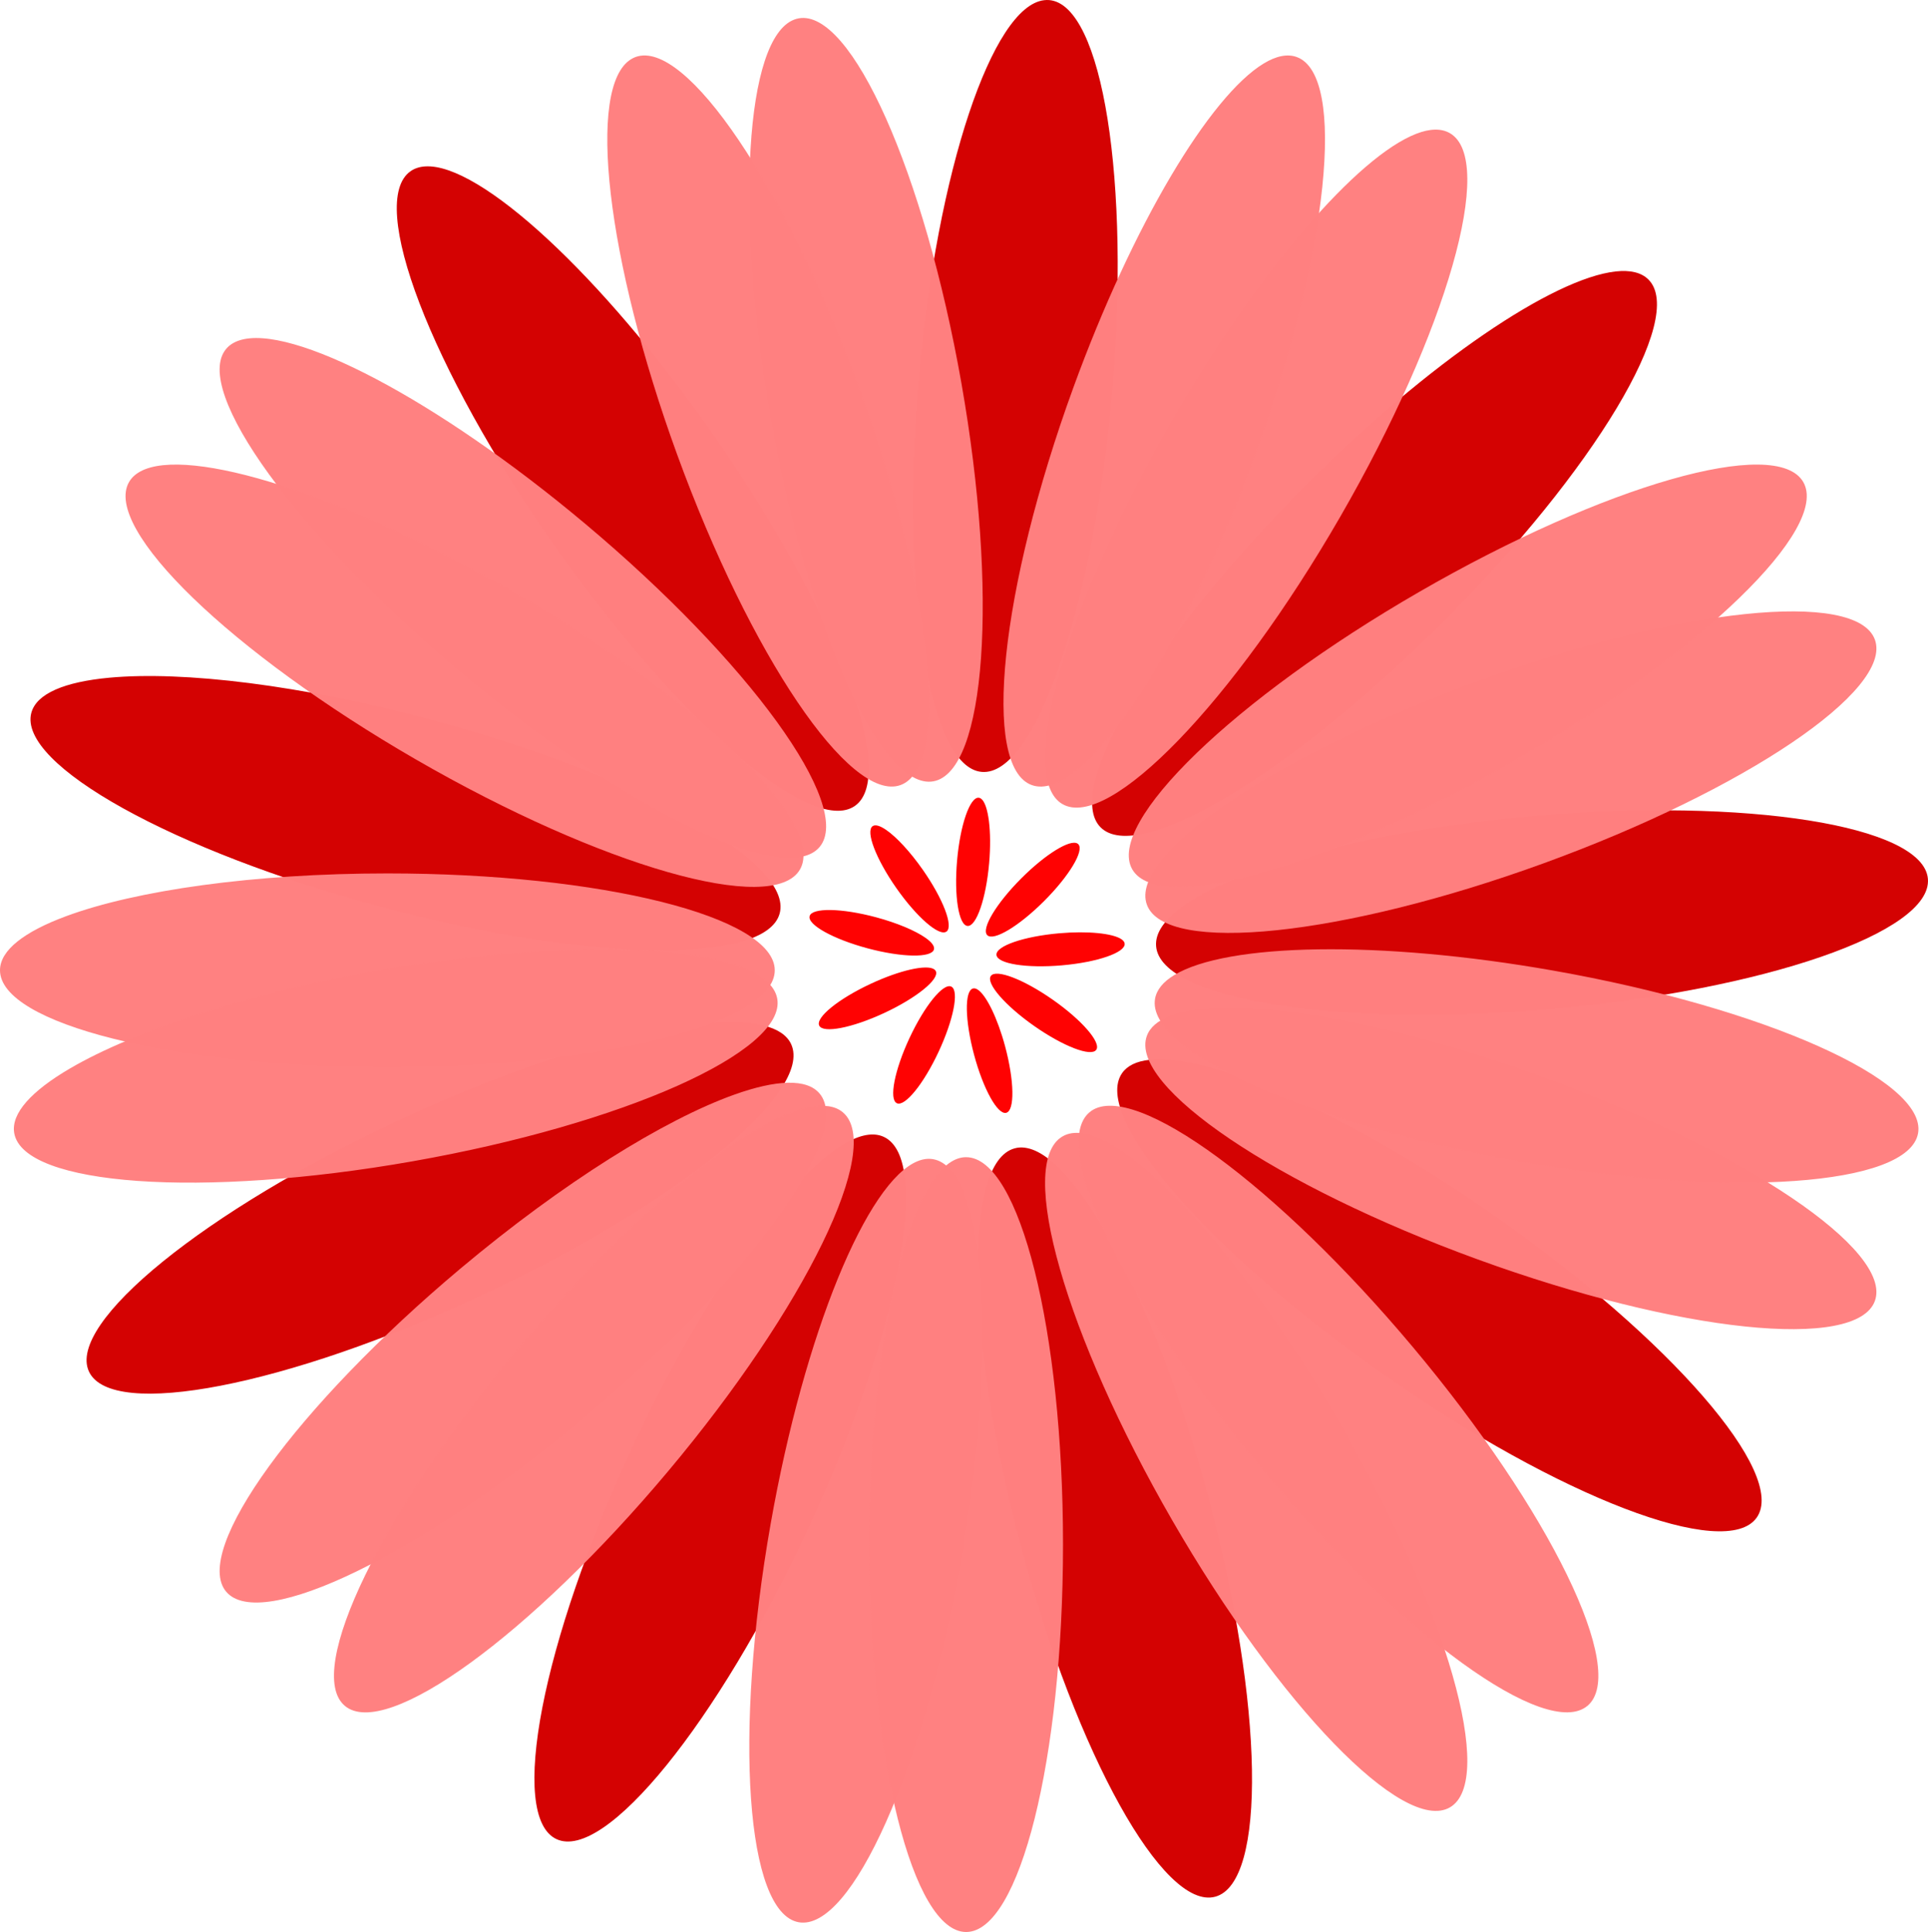
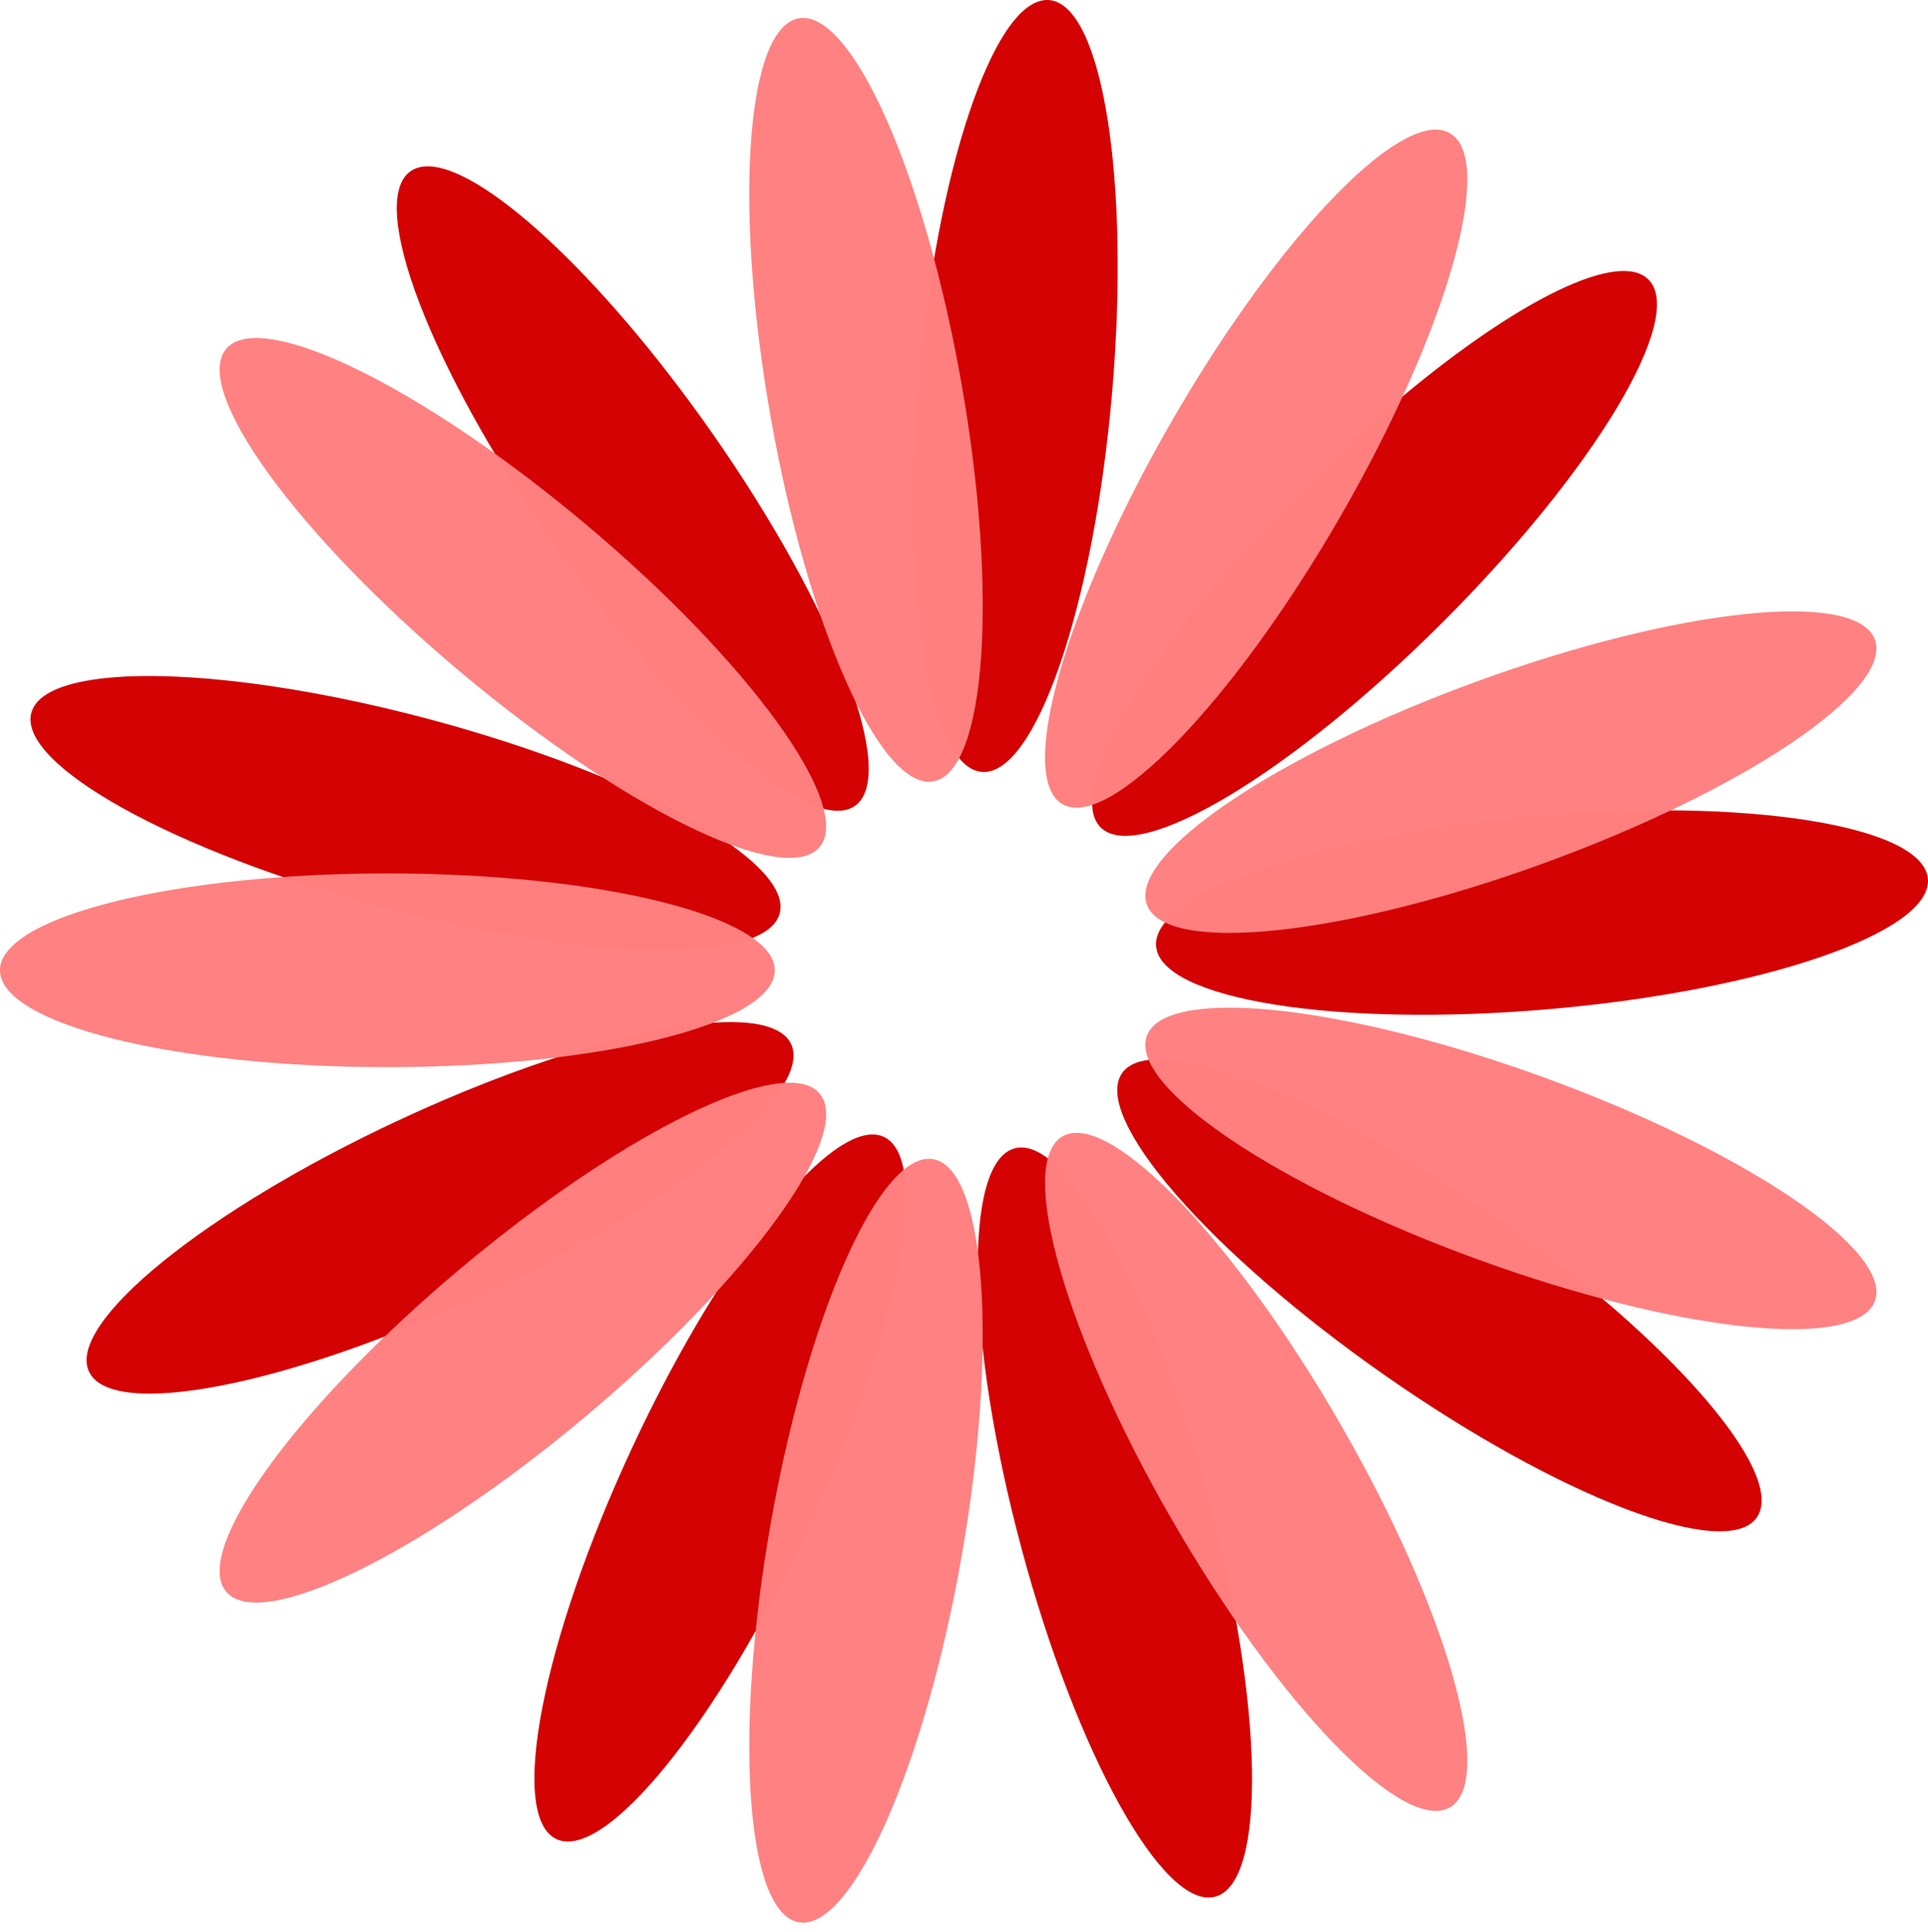
<svg xmlns="http://www.w3.org/2000/svg" xmlns:ns1="http://www.inkscape.org/namespaces/inkscape" xmlns:ns2="http://sodipodi.sourceforge.net/DTD/sodipodi-0.dtd" xmlns:ns3="http://www.openswatchbook.org/uri/2009/osb" width="705.435" height="706.848" id="svg2" version="1.1" ns1:version="0.48.0 r9654" ns2:docname="FLOWER-001.svg">
  <defs id="defs4">
    <linearGradient id="linearGradient5335">
      <stop style="stop-color:#ffd000;stop-opacity:1;" offset="0" id="stop5337" />
      <stop style="stop-color:#ff0000;stop-opacity:0;" offset="1" id="stop5339" />
    </linearGradient>
    <linearGradient id="linearGradient3879" ns3:paint="gradient">
      <stop style="stop-color:#8c9524;stop-opacity:0;" offset="0" id="stop3881" />
      <stop id="stop3889" offset="0.25" style="stop-color:#dd6e24;stop-opacity:0.498;" />
      <stop id="stop3887" offset="0.5" style="stop-color:#d40000;stop-opacity:1;" />
      <stop style="stop-color:#d40000;stop-opacity:0;" offset="1" id="stop3883" />
    </linearGradient>
    <linearGradient id="linearGradient3871">
      <stop id="stop3873" offset="0" style="stop-color:#ff8080;stop-opacity:1;" />
      <stop style="stop-color:#ff8080;stop-opacity:0.498;" offset="0.5" id="stop3877" />
      <stop id="stop3875" offset="1" style="stop-color:#ff8080;stop-opacity:0;" />
    </linearGradient>
    <linearGradient id="linearGradient3853">
      <stop style="stop-color:#000000;stop-opacity:0;" offset="0" id="stop3855" />
      <stop style="stop-color:#d40000;stop-opacity:1;" offset="1" id="stop3857" />
    </linearGradient>
  </defs>
  <ns2:namedview id="base" pagecolor="#ffffff" bordercolor="#666666" borderopacity="1.0" ns1:pageopacity="0.0" ns1:pageshadow="2" ns1:zoom="0.49497475" ns1:cx="402.60681" ns1:cy="351.19809" ns1:document-units="px" ns1:current-layer="layer1" showgrid="false" ns1:window-width="1280" ns1:window-height="1005" ns1:window-x="-4" ns1:window-y="-4" ns1:window-maximized="1" ns1:object-paths="true" ns1:snap-intersection-paths="true" ns1:object-nodes="true" fit-margin-top="0" fit-margin-left="0" fit-margin-right="0" fit-margin-bottom="0">
    <ns1:grid type="xygrid" id="grid3019" units="mm" empspacing="5" visible="true" enabled="true" snapvisiblegridlinesonly="true" />
  </ns2:namedview>
  <g ns1:label="Layer 1" ns1:groupmode="layer" id="layer1" transform="translate(-8.62,-174.743)">
    <path style="opacity:0.99;fill:#d40000;stroke:none" d="m 390.68,174.809 c -18.981,2.15 -39.218,62.54 -45.827,138.082 -6.822,77.979 3.479,142.56 22.973,144.265 19.495,1.706 40.822,-60.137 47.644,-138.115 6.822,-77.979 -3.448,-142.563 -22.942,-144.268 -0.609,-0.053 -1.235,-0.033 -1.848,0.036 z m -226.468,60.813 c -2.058,0.128 -3.865,0.703 -5.367,1.756 -16.03,11.224 7.38,72.311 52.277,136.432 44.898,64.12 94.269,107.007 110.299,95.783 16.03,-11.224 -7.348,-72.314 -52.246,-136.434 -40.688,-58.109 -85.068,-98.776 -104.963,-97.536 z m 435.601,38.431 c -22.888,2.49 -68.339,33.139 -113.311,78.11 -55.35,55.35 -89.017,111.442 -75.18,125.279 13.837,13.837 69.922,-19.792 125.271,-75.142 55.35,-55.35 89.017,-111.442 75.18,-125.279 -2.595,-2.595 -6.679,-3.543 -11.961,-2.969 z M 48.607,422.691 c -16.225,1.507 -26.621,5.759 -28.52,12.847 -5.065,18.902 52.12,50.659 127.73,70.919 75.609,20.259 141.018,21.367 146.083,2.465 C 298.965,490.019 241.78,458.262 166.171,438.003 118.915,425.341 75.649,420.179 48.607,422.691 z m 521.113,50.618 c -77.979,6.822 -139.796,28.16 -138.091,47.654 1.706,19.495 66.289,29.773 144.268,22.951 77.979,-6.822 139.828,-28.162 138.122,-47.657 -1.706,-19.495 -66.32,-29.771 -144.299,-22.948 z m -301.955,75.73 c -27.067,2.222 -68.779,14.818 -113.118,35.494 -70.943,33.081 -121.744,74.286 -113.474,92.021 8.27,17.736 72.493,5.287 143.436,-27.795 70.943,-33.081 121.744,-74.286 113.474,-92.021 -3.101,-6.651 -14.077,-9.033 -30.318,-7.699 z m 161.381,13.455 c -4.637,0.517 -8.029,2.1 -9.958,4.855 -11.224,16.03 31.672,65.423 95.792,110.321 64.12,44.898 125.195,68.308 136.419,52.278 11.224,-16.03 -31.672,-65.423 -95.792,-110.321 -53.1,-37.181 -104.119,-59.622 -126.461,-57.133 z m -102.69,27.398 c -19.808,2.233 -56.451,49.989 -86.431,114.28 -33.081,70.943 -45.528,135.167 -27.792,143.437 17.736,8.27 58.941,-42.541 92.022,-113.483 33.081,-70.943 45.496,-135.164 27.761,-143.434 -1.663,-0.775 -3.511,-1.031 -5.56,-0.8 z m 54.311,4.785 c -0.302,0.049 -0.597,0.124 -0.892,0.204 -18.902,5.065 -17.83,70.485 2.43,146.094 20.259,75.609 52.029,132.775 70.932,127.71 18.902,-5.065 17.801,-70.451 -2.458,-146.06 C 430.836,648.197 399.763,591.596 380.767,594.677 z" id="path2985" ns1:connector-curvature="0" />
    <path ns1:connector-curvature="0" id="path3079" d="m 299.103,181.959 c -17.778,6.989 -21.695,70.56 -8.527,145.238 13.593,77.087 40.257,136.802 59.529,133.404 19.272,-3.398 23.866,-68.653 10.273,-145.74 -13.593,-77.087 -40.228,-136.813 -59.5,-133.414 -0.602,0.106 -1.202,0.288 -1.775,0.513 z M 96.092,299.315 c -1.955,0.657 -3.551,1.68 -4.73,3.085 -12.579,14.991 25.844,67.937 85.807,118.253 59.963,50.315 118.752,78.962 131.331,63.971 12.579,-14.991 -25.814,-67.948 -85.778,-118.263 C 168.38,320.762 114.987,292.967 96.092,299.315 z M 526.796,223.694 c -21.464,8.329 -57.434,49.697 -89.233,104.776 -39.138,67.79 -57.141,130.684 -40.193,140.468 16.947,9.785 62.417,-37.214 101.555,-105.004 39.138,-67.789 57.141,-130.684 40.193,-140.468 -3.178,-1.835 -7.368,-1.694 -12.321,0.228 z M 32.843,509.93 c -15.282,5.655 -24.223,12.452 -24.223,19.791 1.3e-6,19.569 63.456,35.443 141.732,35.443 78.277,0 141.744,-15.859 141.744,-35.428 0,-19.569 -63.456,-35.443 -141.732,-35.443 -48.923,0 -92.05,6.212 -117.52,15.637 z M 549.301,423.949 c -73.556,26.772 -127.745,63.382 -121.052,81.771 6.693,18.389 71.736,11.602 145.292,-15.17 73.556,-26.772 127.774,-63.393 121.081,-81.782 -6.693,-18.389 -71.766,-11.591 -145.322,15.181 z M 277.235,575.251 c -25.57,9.152 -62.6,32.115 -100.077,63.562 -59.963,50.315 -98.37,103.264 -85.791,118.255 12.579,14.991 71.391,-13.656 131.355,-63.971 59.963,-50.315 98.37,-103.264 85.791,-118.255 -4.717,-5.622 -15.935,-5.081 -31.277,0.41 z m 159.364,-28.772 c -4.345,1.699 -7.212,4.107 -8.363,7.267 -6.693,18.389 47.525,54.997 121.081,81.769 73.556,26.772 138.608,33.578 145.301,15.189 6.693,-18.389 -47.525,-54.997 -121.081,-81.769 -60.913,-22.171 -116.002,-30.642 -136.939,-22.456 z m -92.1,53.043 c -18.555,7.284 -41.59,62.896 -53.908,132.756 -13.593,77.087 -8.993,142.344 10.279,145.742 19.272,3.398 45.922,-56.346 59.515,-133.433 13.593,-77.087 8.963,-142.334 -10.309,-145.732 -1.807,-0.319 -3.658,-0.087 -5.577,0.666 z m 53.699,-9.435 c -0.279,0.125 -0.544,0.275 -0.809,0.427 -16.947,9.785 1.021,72.698 40.159,140.487 39.138,67.789 84.621,114.784 101.569,105 16.947,-9.785 -1.039,-72.658 -40.178,-140.447 C 460.413,628.823 415.75,582.193 398.198,590.086 z" style="opacity:0.99;fill:#ff8080;stroke:none" />
-     <path style="opacity:0.99;fill:#ff8080;stroke:none" d="m 239.515,196.411 c -16.294,9.97 -9.113,73.255 16.822,144.512 26.772,73.556 63.401,127.733 81.79,121.04 18.389,-6.693 11.582,-71.754 -15.19,-145.31 C 296.165,243.097 259.563,188.904 241.174,195.597 c -0.575,0.209 -1.134,0.492 -1.659,0.814 z M 59.966,347.236 c -1.811,0.986 -3.205,2.271 -4.123,3.86 -9.785,16.947 37.248,62.417 105.038,101.556 67.79,39.138 130.66,57.141 140.444,40.194 9.785,-16.947 -37.221,-62.433 -105.011,-101.571 C 134.881,355.805 77.473,337.704 59.966,347.236 z M 470.996,197.973 c -19.691,11.93 -47.931,58.915 -69.684,118.679 -26.772,73.556 -33.58,138.621 -15.191,145.314 18.389,6.693 55.006,-47.487 81.778,-121.043 26.772,-73.556 33.58,-138.621 15.191,-145.314 -3.448,-1.255 -7.55,-0.389 -12.095,2.364 z M 34.251,565.634 c -14.068,8.223 -21.693,16.47 -20.419,23.697 3.398,19.272 68.646,23.886 145.734,10.293 77.087,-13.593 136.836,-40.232 133.438,-59.503 -3.398,-19.272 -68.646,-23.886 -145.734,-10.293 -48.18,8.495 -89.573,22.102 -113.019,35.807 z M 527.933,391.278 c -67.789,39.138 -114.798,84.602 -105.013,101.549 9.785,16.947 72.661,-1.031 140.451,-40.17 67.79,-39.138 114.825,-84.617 105.04,-101.565 -9.785,-16.947 -72.688,1.047 -140.478,40.185 z M 286.274,587.525 c -23.592,13.453 -56.072,42.497 -87.519,79.974 -50.315,59.963 -78.943,118.777 -63.953,131.356 14.991,12.579 67.935,-25.846 118.251,-85.809 50.315,-59.963 78.943,-118.777 63.953,-131.356 -5.622,-4.717 -16.576,-2.237 -30.731,5.835 z m 151.947,-56.008 c -3.984,2.428 -6.39,5.297 -6.974,8.609 -3.398,19.272 56.353,45.909 133.441,59.501 77.087,13.593 142.333,8.998 145.731,-10.273 3.398,-19.272 -56.353,-45.909 -133.441,-59.501 -63.838,-11.256 -119.561,-10.033 -138.758,1.664 z m -81.49,68.23 c -17.008,10.395 -30.036,69.162 -30.036,140.101 5e-5,78.277 15.862,141.743 35.431,141.743 19.569,2e-5 35.44,-63.464 35.44,-141.741 -5e-5,-78.277 -15.889,-141.728 -35.458,-141.728 -1.835,10e-6 -3.617,0.549 -5.377,1.625 z m 51.245,-18.616 c -0.253,0.172 -0.488,0.365 -0.722,0.561 -14.991,12.579 13.629,71.416 63.944,131.38 50.315,59.963 103.268,98.346 118.259,85.768 14.991,-12.579 -13.64,-71.373 -63.956,-131.337 -49.529,-59.026 -101.611,-97.192 -117.525,-86.372 z" id="path3081" ns1:connector-curvature="0" />
-     <path ns1:connector-curvature="0" id="path5345" d="m 402.904,483.396 c -2.645,-1.753 -11.668,3.771 -20.576,12.678 -9.195,9.195 -14.78,18.513 -12.481,20.811 2.299,2.299 11.616,-3.294 20.81,-12.488 9.195,-9.195 14.784,-18.51 12.485,-20.808 -0.072,-0.072 -0.153,-0.136 -0.239,-0.193 z m -35.312,-16.443 c -0.276,-0.203 -0.567,-0.323 -0.87,-0.35 -3.238,-0.283 -6.782,9.99 -7.915,22.943 -1.133,12.954 0.57,23.683 3.808,23.966 3.238,0.283 6.786,-9.987 7.92,-22.94 1.027,-11.739 -0.278,-21.653 -2.942,-23.619 z m 51.328,51.403 c -3.178,-2.127 -12.235,-3.08 -22.76,-2.159 -12.954,1.133 -23.227,4.676 -22.944,7.915 0.283,3.238 11.011,4.947 23.965,3.814 12.954,-1.133 23.227,-4.676 22.944,-7.915 -0.053,-0.607 -0.472,-1.164 -1.205,-1.655 z M 332.906,478.414 c -2.226,-1.541 -4.002,-2.11 -5.001,-1.41 -2.663,1.865 1.223,12.012 8.681,22.663 7.458,10.651 15.663,17.777 18.326,15.912 2.663,-1.865 -1.223,-12.012 -8.681,-22.663 -4.661,-6.657 -9.616,-11.934 -13.325,-14.502 z m 60.908,62.084 c -10.651,-7.458 -20.796,-11.344 -22.661,-8.681 -1.865,2.663 5.256,10.867 15.908,18.325 10.651,7.458 20.8,11.347 22.665,8.684 1.865,-2.663 -5.261,-10.87 -15.912,-18.328 z m -46.511,-22.605 c -3.682,-2.607 -10.335,-5.458 -18.185,-7.562 -12.56,-3.365 -23.424,-3.547 -24.266,-0.407 -0.841,3.14 8.66,8.413 21.22,11.779 12.56,3.365 23.424,3.547 24.266,0.407 0.315,-1.177 -0.827,-2.653 -3.036,-4.217 z m 19.099,18.944 c -0.645,-0.429 -1.246,-0.59 -1.786,-0.446 -3.14,0.841 -2.955,11.707 0.41,24.267 3.365,12.56 8.638,22.06 11.778,21.219 3.14,-0.841 2.955,-11.707 -0.41,-24.267 -2.787,-10.401 -6.883,-18.705 -9.992,-20.774 z m -15.993,-7.479 c -2.759,-1.831 -12.521,0.333 -23.201,5.314 -11.785,5.495 -20.226,12.339 -18.852,15.285 1.374,2.946 12.043,0.88 23.827,-4.615 11.785,-5.495 20.222,-12.342 18.848,-15.288 -0.129,-0.276 -0.337,-0.506 -0.622,-0.695 z m 6.4,6.408 c -0.044,-0.026 -0.089,-0.048 -0.135,-0.07 -2.946,-1.374 -9.795,7.066 -15.29,18.85 -5.495,11.785 -7.556,22.452 -4.61,23.825 2.946,1.374 9.788,-7.064 15.283,-18.849 5.409,-11.601 7.499,-22.121 4.753,-23.757 z" style="opacity:0.99;fill:#ff0000;stroke:none" />
  </g>
</svg>